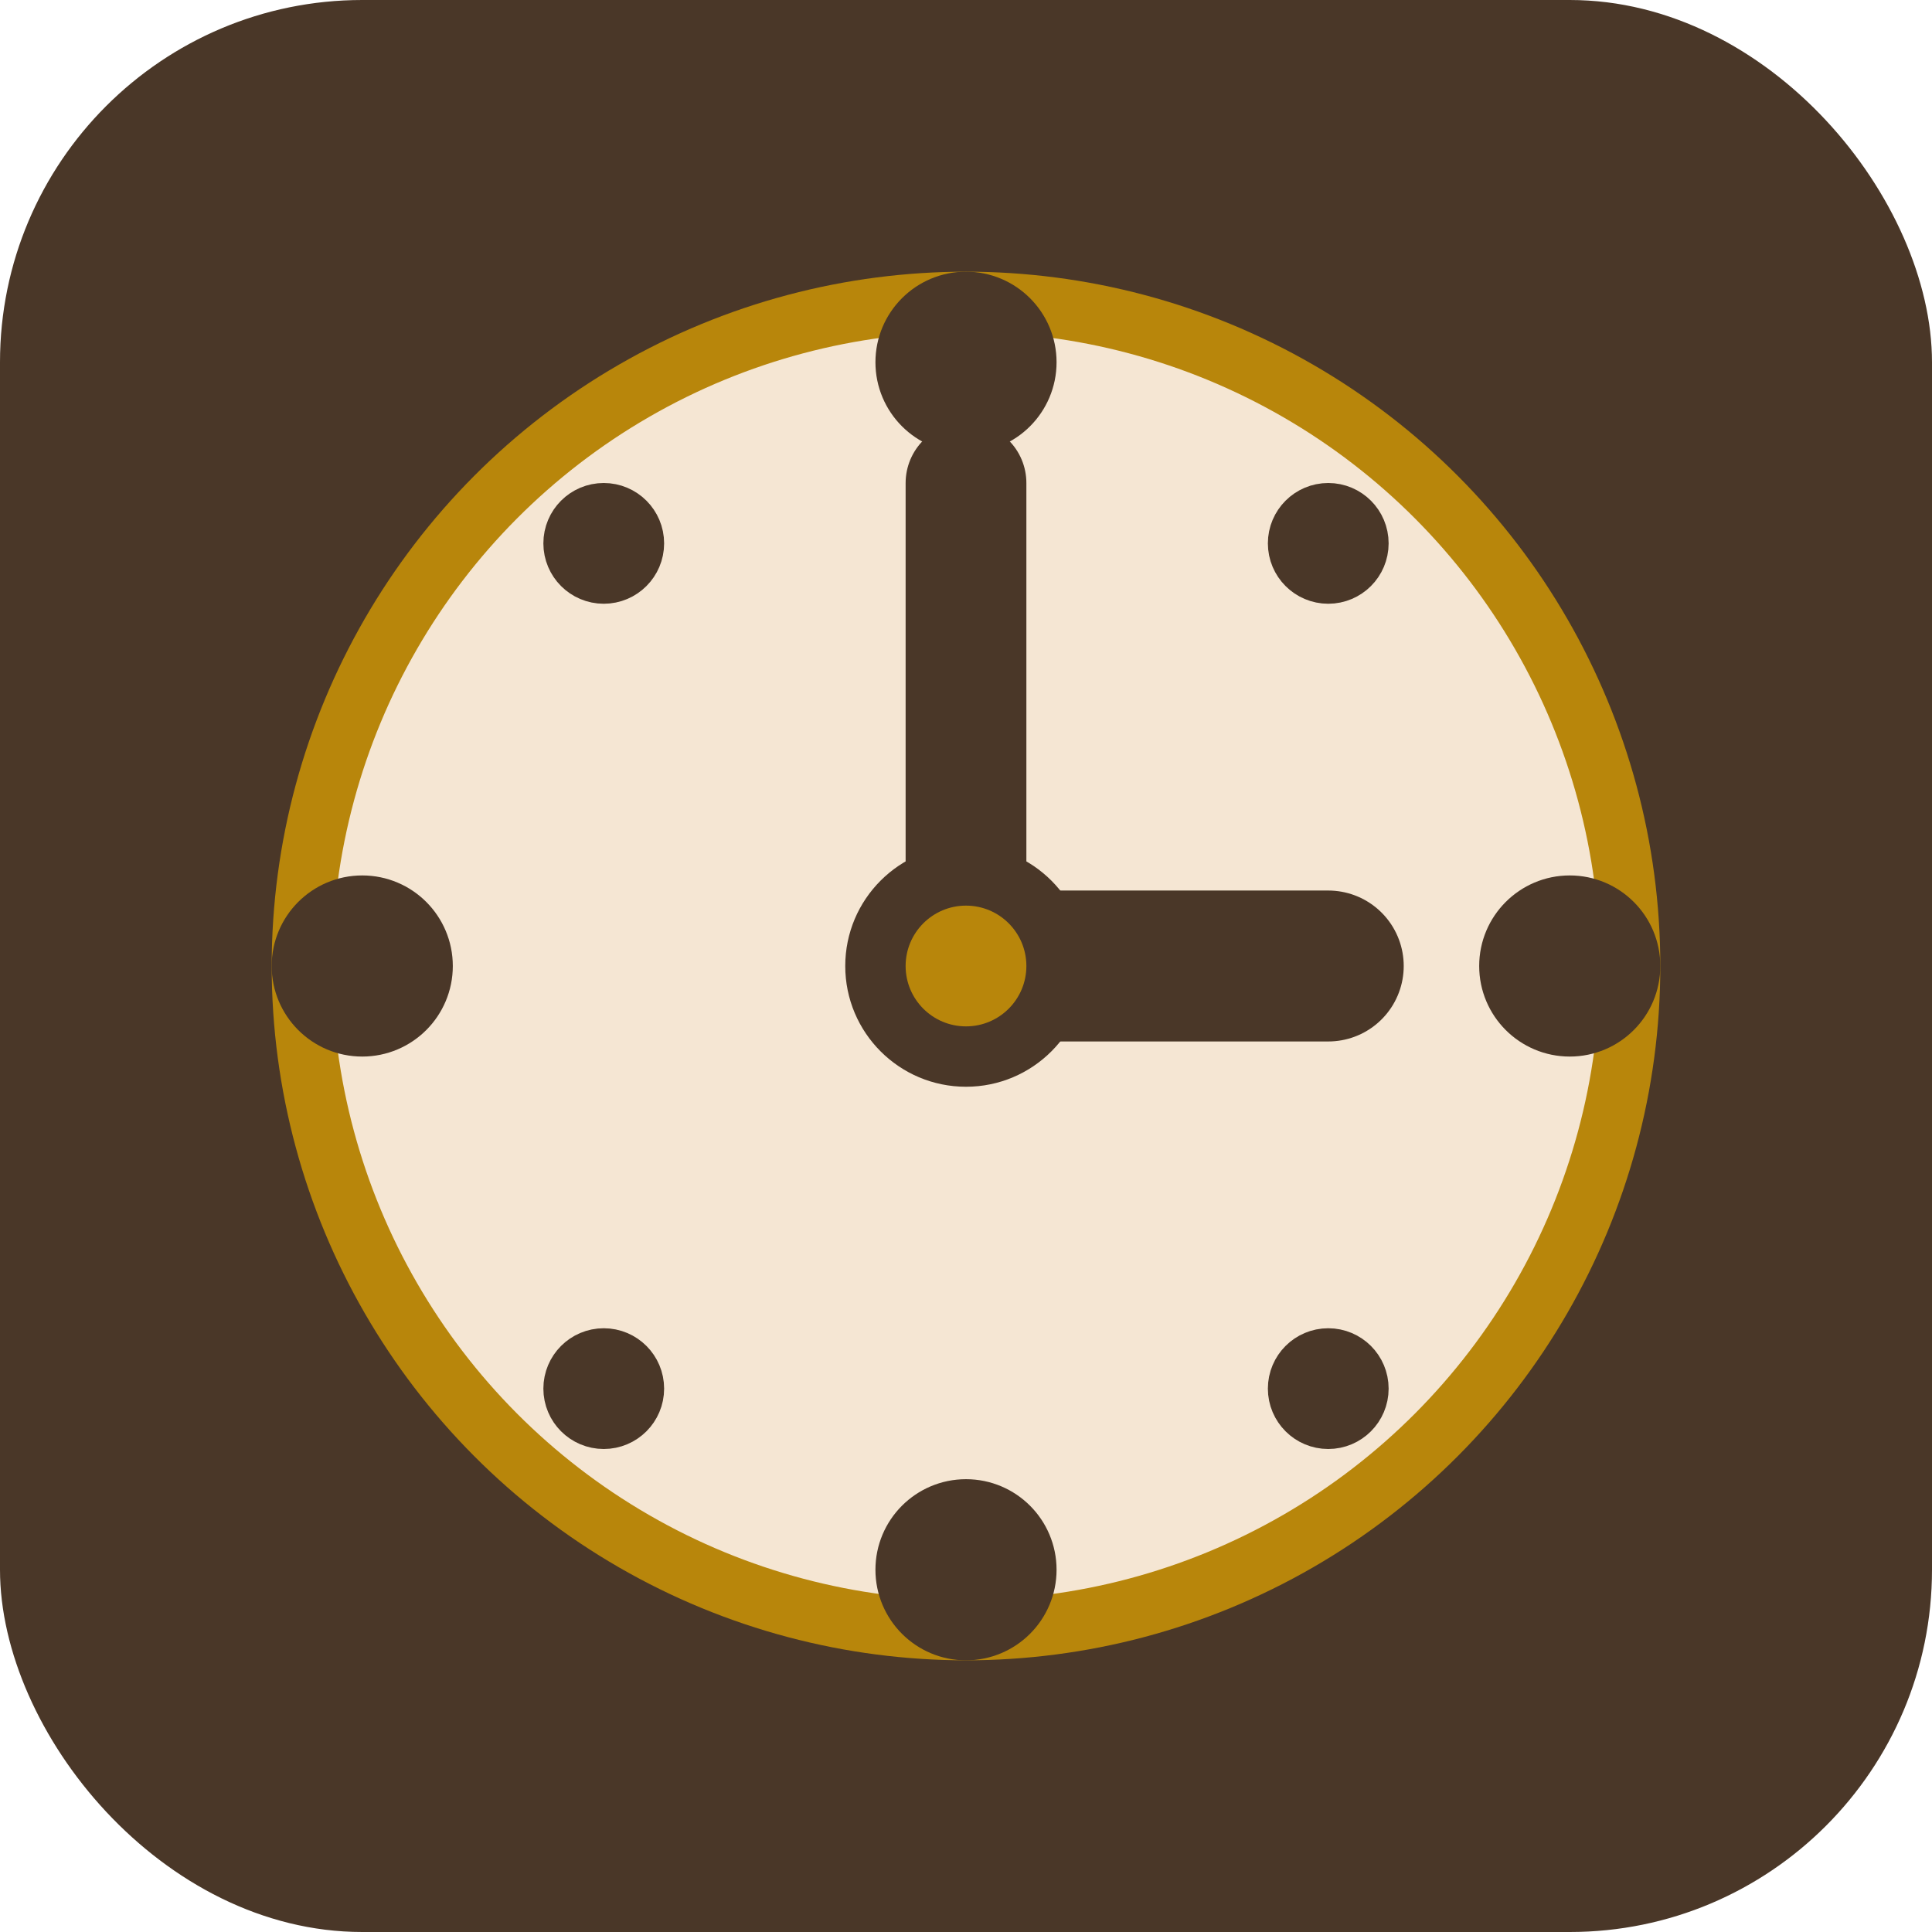
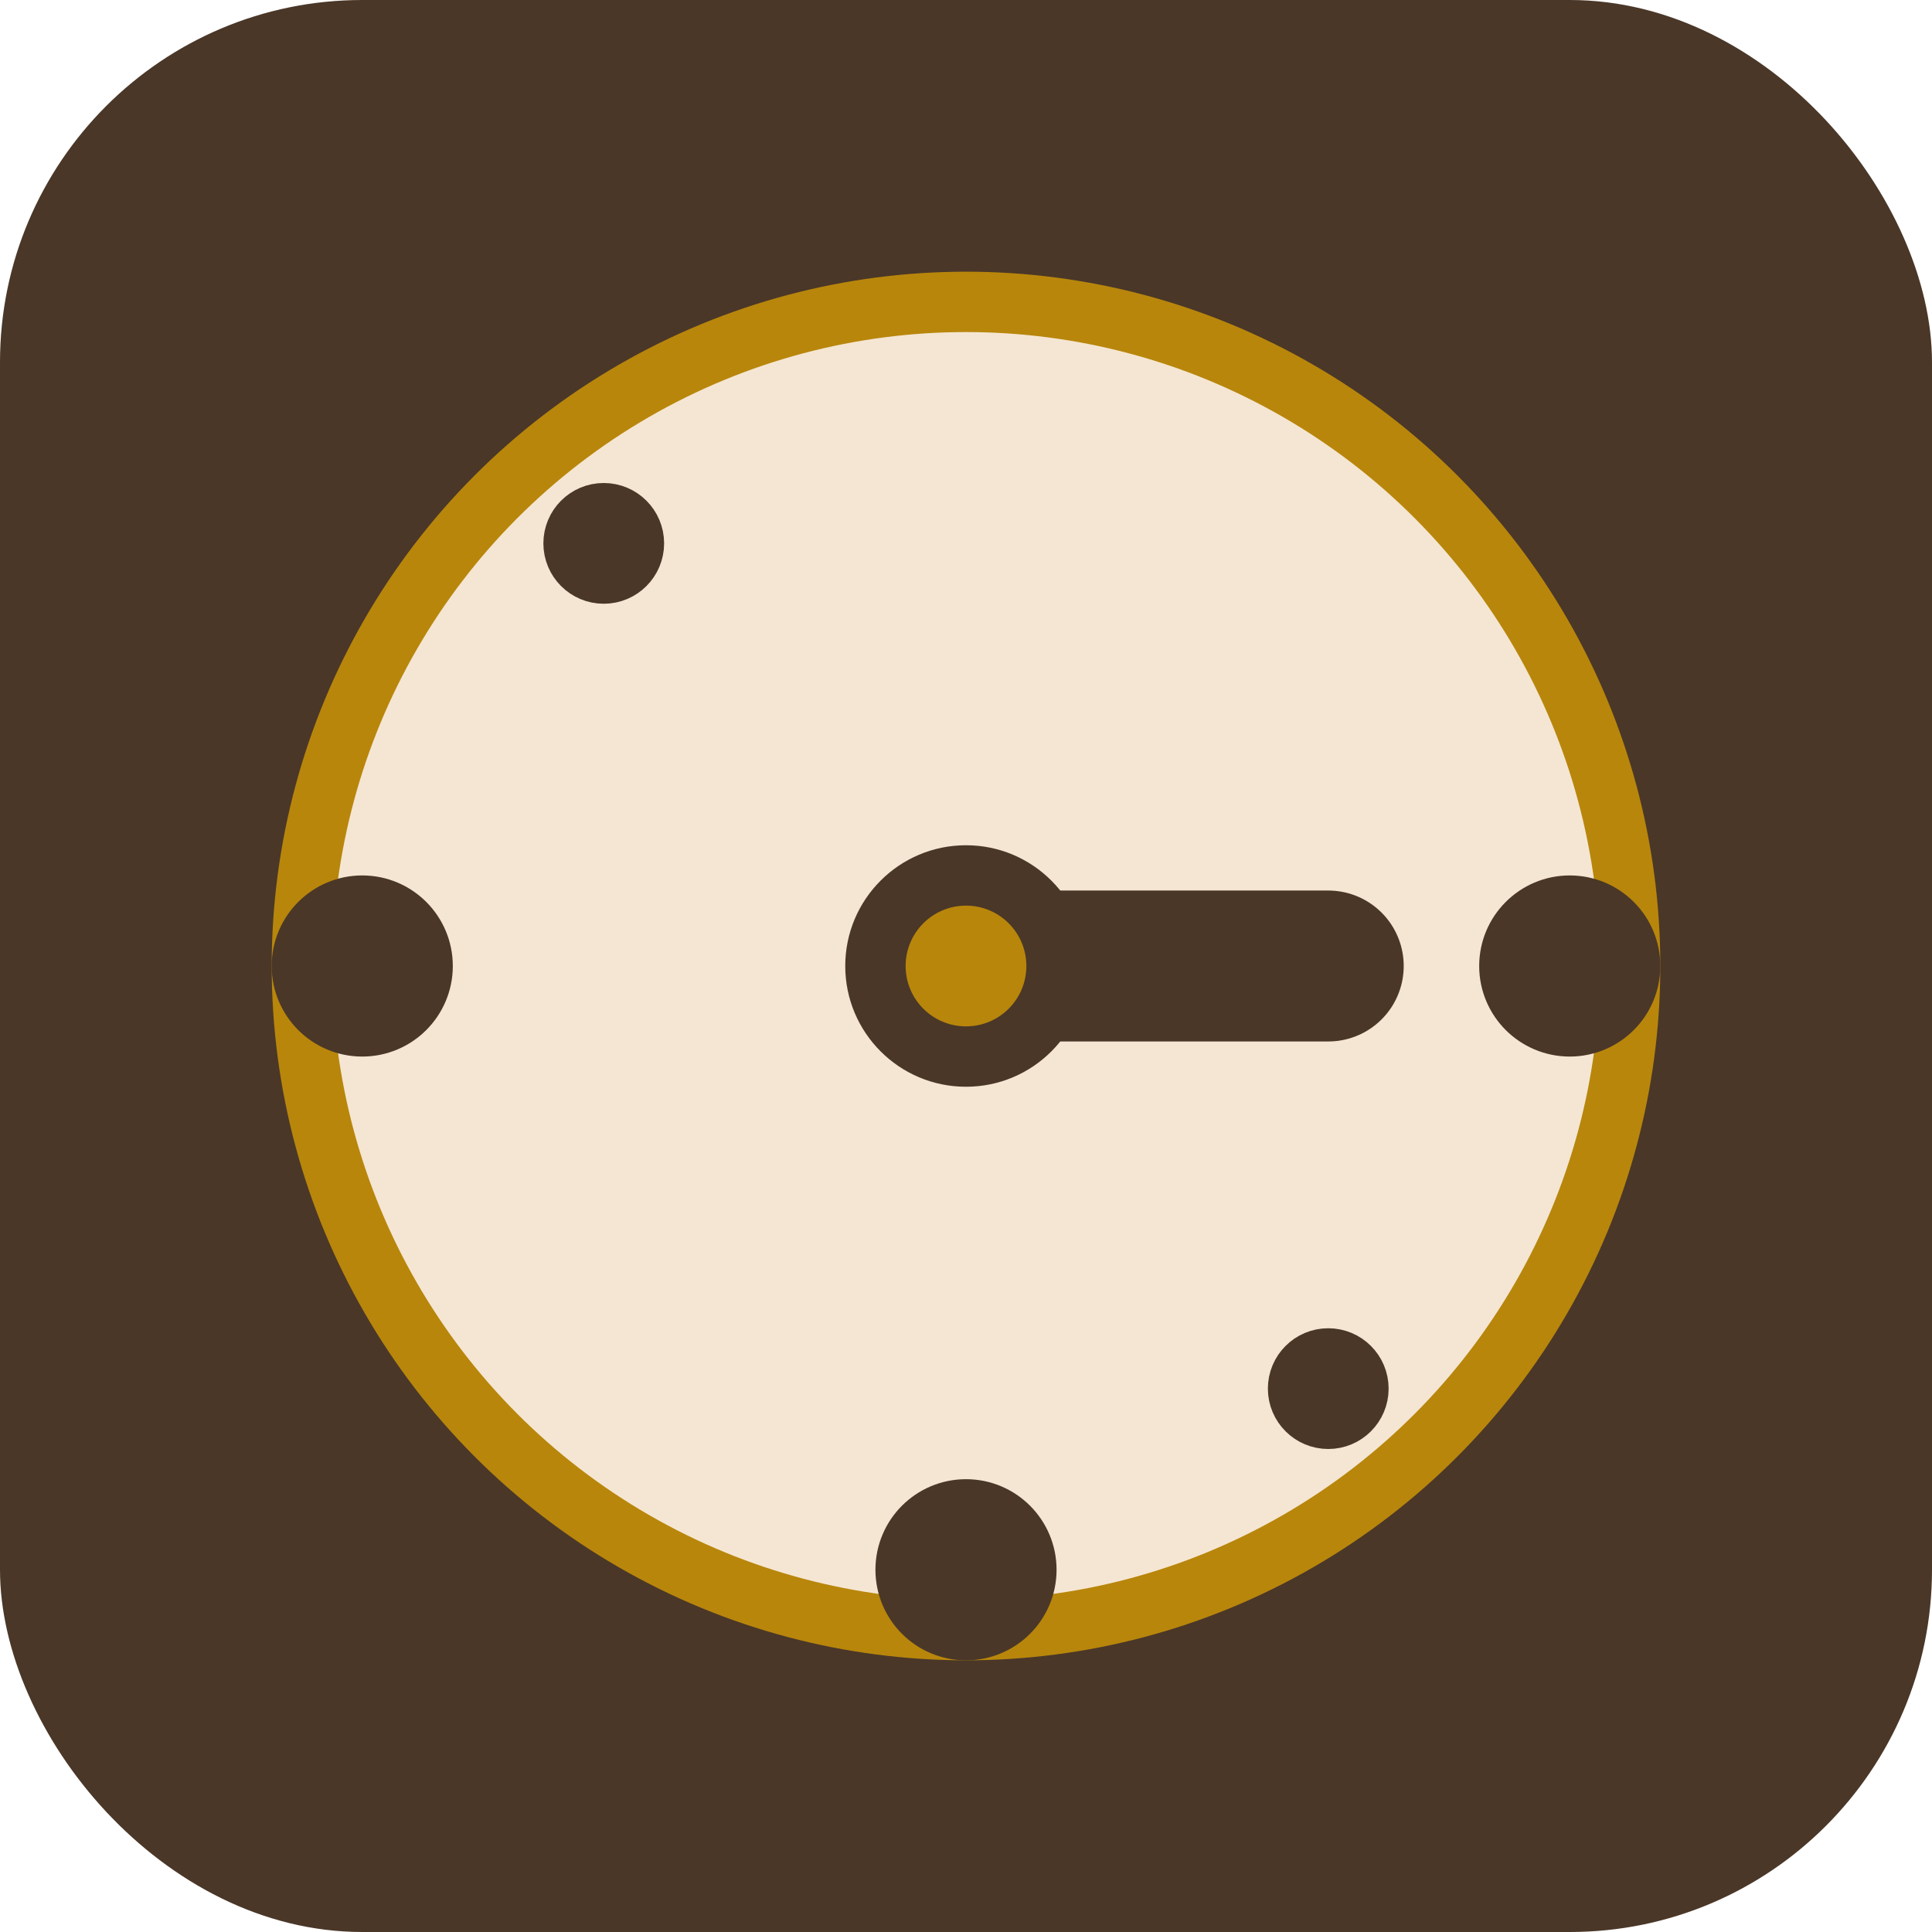
<svg xmlns="http://www.w3.org/2000/svg" width="32" height="32" viewBox="0 0 32 32">
  <rect width="32" height="32" rx="6" fill="#4A3728" />
  <circle cx="16" cy="16" r="11" fill="#F5E6D3" stroke="#B8860B" stroke-width="1" />
  <g stroke="#4A3728" stroke-width="1" fill="#4A3728">
-     <circle cx="16" cy="6" r="1" />
    <circle cx="26" cy="16" r="1" />
    <circle cx="16" cy="26" r="1" />
    <circle cx="6" cy="16" r="1" />
-     <circle cx="22" cy="9" r="0.5" />
    <circle cx="22" cy="23" r="0.5" />
    <circle cx="10" cy="9" r="0.5" />
-     <circle cx="10" cy="23" r="0.5" />
  </g>
  <line x1="16" y1="16" x2="22" y2="16" stroke="#4A3728" stroke-width="2.5" stroke-linecap="round" />
-   <line x1="16" y1="16" x2="16" y2="8" stroke="#4A3728" stroke-width="2" stroke-linecap="round" />
  <circle cx="16" cy="16" r="2" fill="#4A3728" />
  <circle cx="16" cy="16" r="1" fill="#B8860B" />
</svg>